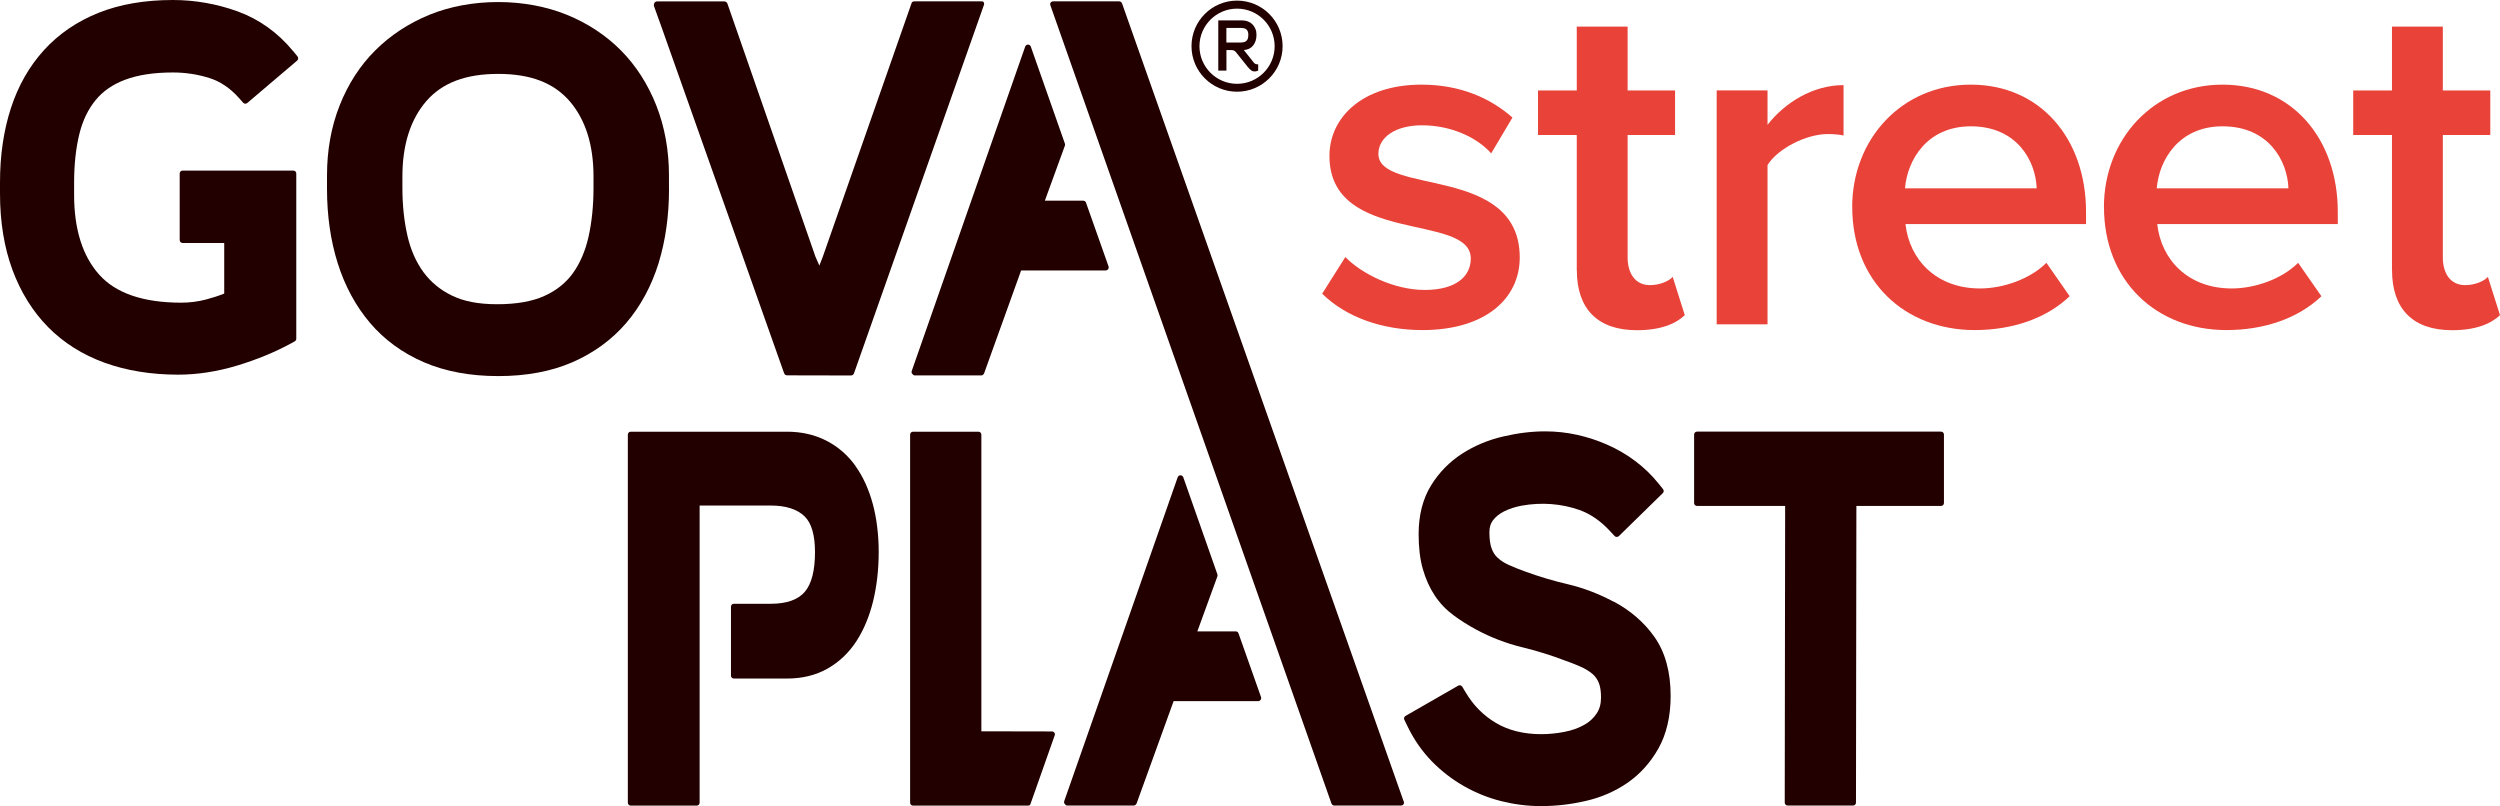
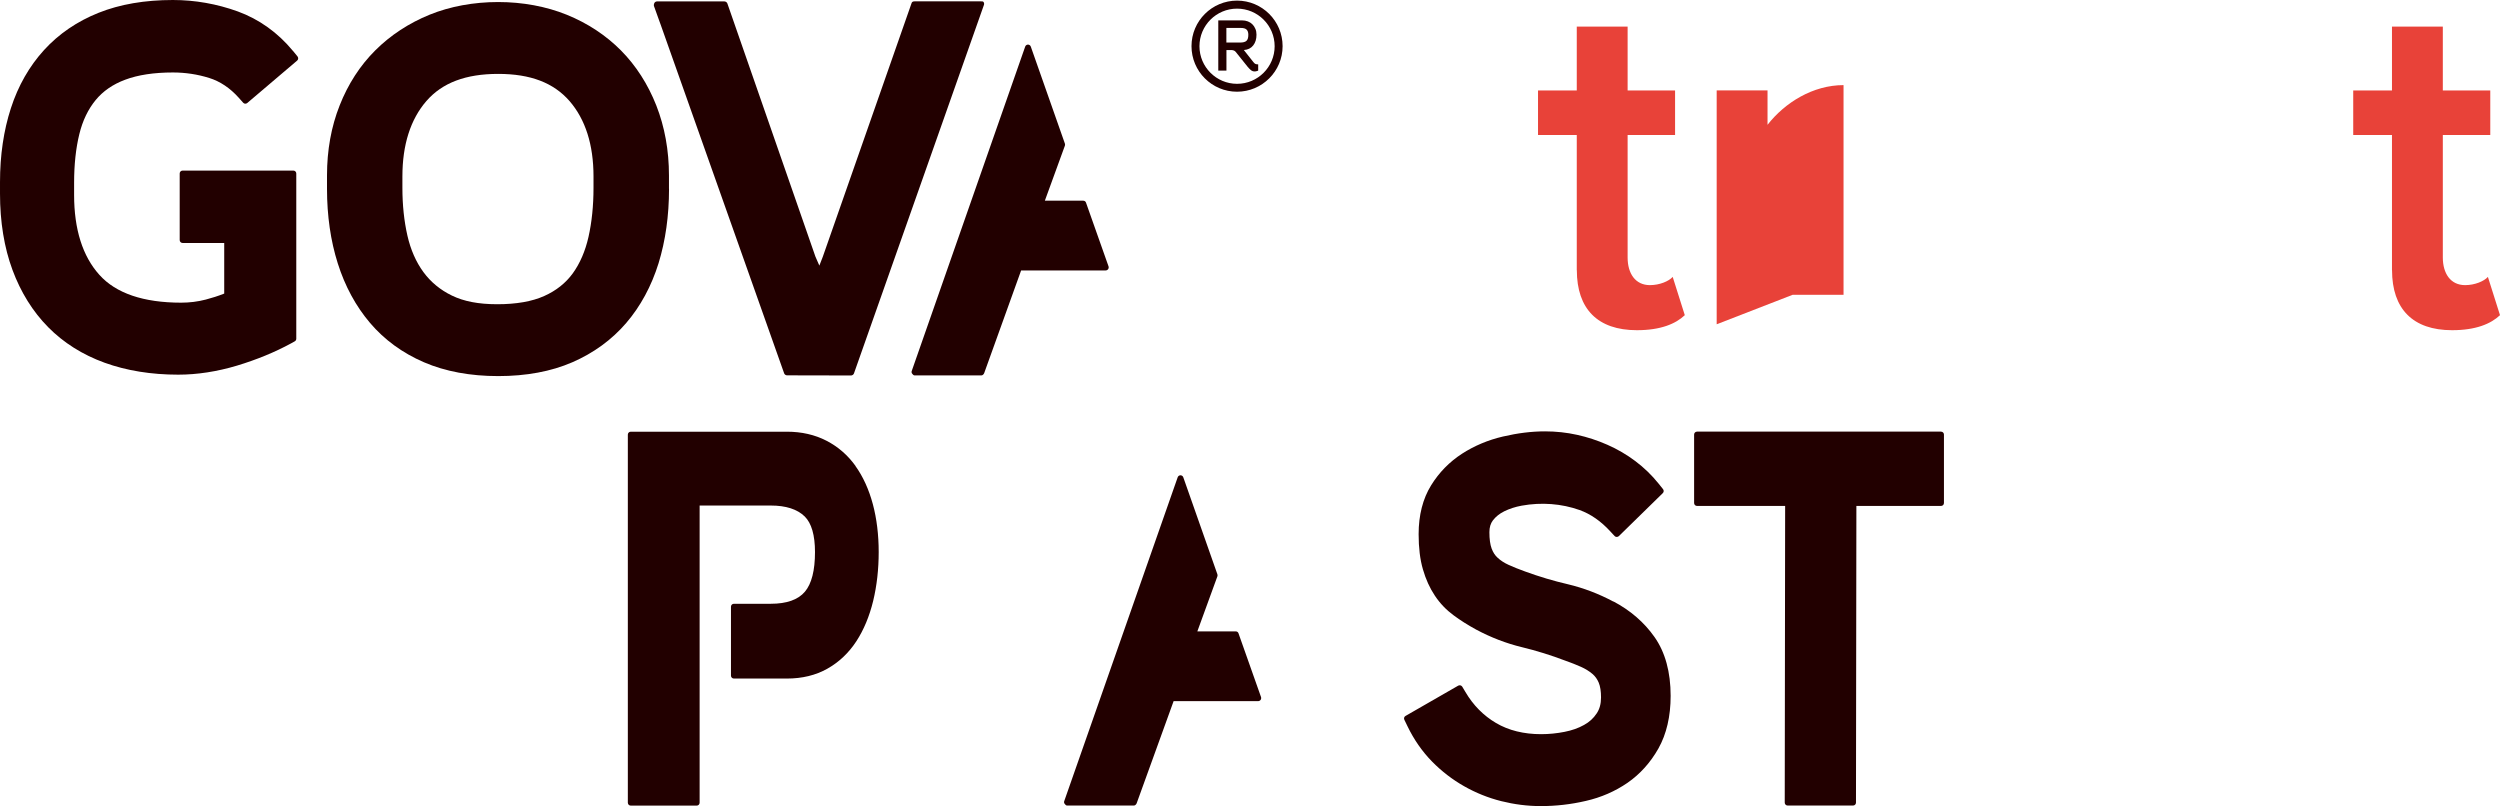
<svg xmlns="http://www.w3.org/2000/svg" id="logo" version="1.1" viewBox="0 0 367.73 118.57">
  <defs>
    <style>
      .st0 {
        fill: #e84239;
      }

      .st1 {
        fill: #200;
      }
    </style>
  </defs>
  <g>
-     <path class="st0" d="M194.47,43.22l3.42-5.41c2.42,2.49,7.19,4.84,11.68,4.84s6.77-1.92,6.77-4.63c0-6.77-20.79-1.92-20.79-15.1,0-5.62,4.84-10.47,13.53-10.47,5.84,0,10.25,2.07,13.39,4.84l-3.13,5.27c-2.07-2.35-5.91-4.13-10.18-4.13-3.92,0-6.41,1.78-6.41,4.2,0,6.12,20.79,1.57,20.79,15.24,0,6.05-5.06,10.68-14.31,10.68-5.84,0-11.18-1.85-14.74-5.34h-.02Z" />
    <path class="st0" d="M231.93,39.73v-19.87h-5.7v-6.55h5.7V3.91h7.48v9.4h6.98v6.55h-6.98v18.02c0,2.35,1.14,4.06,3.28,4.06,1.42,0,2.78-.57,3.35-1.21l1.78,5.63c-1.35,1.28-3.56,2.21-7.05,2.21-5.77,0-8.83-3.13-8.83-8.83h-.01Z" />
-     <path class="st0" d="M252.51,47.7V13.3h7.48v5.06c2.56-3.28,6.69-5.84,11.18-5.84v7.41c-.64-.14-1.42-.21-2.35-.21-3.13,0-7.34,2.14-8.83,4.56v23.43h-7.48Z" />
-     <path class="st0" d="M272.44,30.47c0-9.97,7.26-18.02,17.45-18.02s16.95,7.9,16.95,18.73v1.78h-26.56c.57,5.2,4.49,9.47,10.97,9.47,3.35,0,7.33-1.35,9.76-3.77l3.42,4.91c-3.42,3.28-8.47,4.98-13.96,4.98-10.33,0-18.02-7.19-18.02-18.09h-.01ZM289.89,18.58c-6.41,0-9.33,4.91-9.68,9.12h19.37c-.14-4.06-2.92-9.12-9.68-9.12h-.01Z" />
-     <path class="st0" d="M309.47,30.47c0-9.97,7.26-18.02,17.45-18.02s16.95,7.9,16.95,18.73v1.78h-26.56c.57,5.2,4.49,9.47,10.97,9.47,3.35,0,7.33-1.35,9.76-3.77l3.42,4.91c-3.42,3.28-8.47,4.98-13.96,4.98-10.33,0-18.02-7.19-18.02-18.09h-.01ZM326.92,18.58c-6.41,0-9.33,4.91-9.68,9.12h19.37c-.14-4.06-2.92-9.12-9.68-9.12h-.01Z" />
+     <path class="st0" d="M252.51,47.7V13.3h7.48v5.06c2.56-3.28,6.69-5.84,11.18-5.84v7.41v23.43h-7.48Z" />
    <path class="st0" d="M351.84,39.73v-19.87h-5.7v-6.55h5.7V3.91h7.48v9.4h6.98v6.55h-6.98v18.02c0,2.35,1.14,4.06,3.28,4.06,1.42,0,2.78-.57,3.35-1.21l1.78,5.63c-1.35,1.28-3.56,2.21-7.05,2.21-5.77,0-8.83-3.13-8.83-8.83h-.01Z" />
  </g>
  <g>
-     <path class="st1" d="M165.03.49c-.06-.17-.22-.29-.41-.29h-9.72c-.14,0-.27.07-.35.18s-.1.26-.05.39l41.34,117.4c.06.17.22.32.41.32h9.84c.24,0,.43-.19.43-.43,0-.09-.02-.16-.07-.23L165.04.49h0Z" />
    <g>
      <path class="st1" d="M181.96,13.49c3.69,0,6.7-3,6.7-6.7S185.66.09,181.96.09s-6.7,3-6.7,6.7,3,6.7,6.7,6.7ZM181.96,1.27c3.05,0,5.53,2.48,5.53,5.53s-2.48,5.53-5.53,5.53-5.53-2.48-5.53-5.53,2.48-5.53,5.53-5.53Z" />
      <path class="st1" d="M180.4,7.36h.7c.12,0,.24.02.36.06s.22.11.3.21l1.77,2.21c.12.15.27.3.44.45.17.15.36.22.57.22.08,0,.18-.01.28-.04.1-.02.18-.05.25-.09v-.91c-.18,0-.31-.02-.4-.06s-.2-.13-.31-.28l-1.4-1.77c.6-.04,1.06-.27,1.38-.68s.48-.93.48-1.57c0-.32-.05-.61-.16-.86-.11-.26-.25-.48-.44-.67s-.41-.33-.67-.43-.55-.15-.86-.15h-3.49v7.39h1.2v-3.03h0ZM180.4,4.11h2.11c.4,0,.69.08.86.25s.25.42.25.76c0,.43-.09.72-.28.89-.18.17-.5.25-.96.25h-1.99v-2.15h.01Z" />
      <path class="st1" d="M237.32,88.49c-2.17-1.16-4.42-2.01-6.69-2.55-2.11-.49-4.23-1.12-6.3-1.88-.95-.34-1.74-.66-2.44-.98-.62-.28-1.16-.63-1.6-1.04-.39-.35-.67-.79-.88-1.35-.22-.59-.33-1.4-.33-2.41,0-.72.17-1.28.51-1.73.42-.55.98-1,1.67-1.34.77-.38,1.63-.66,2.56-.83,2.91-.53,5.88-.3,8.52.64,1.62.58,3.15,1.64,4.54,3.16l.61.66c.08.09.19.14.31.14s.23-.04.32-.12l6.47-6.33c.16-.16.17-.41.03-.58l-.64-.8c-1-1.25-2.16-2.37-3.44-3.33-1.26-.95-2.65-1.76-4.11-2.4-1.45-.64-2.95-1.13-4.45-1.46-1.53-.34-3.11-.51-4.71-.51-1.98,0-4.01.25-6.2.76s-4.22,1.37-6.02,2.53c-1.85,1.2-3.38,2.76-4.55,4.66-1.21,1.96-1.83,4.37-1.83,7.18,0,1.99.21,3.72.63,5.16.42,1.46,1.01,2.76,1.76,3.88.75,1.13,1.68,2.1,2.76,2.89.98.73,2.09,1.43,3.32,2.1,2.17,1.16,4.43,2.03,6.71,2.58,2.15.52,4.31,1.19,6.43,2,.77.27,1.54.57,2.28.9.64.29,1.21.64,1.68,1.04.4.34.7.76.92,1.28.23.55.34,1.29.34,2.18,0,.94-.21,1.71-.64,2.35-.47.71-1.07,1.26-1.85,1.69-.83.47-1.8.81-2.88,1.02-1.11.22-2.27.34-3.44.34-2.55,0-4.78-.55-6.63-1.64-1.84-1.08-3.36-2.61-4.51-4.57l-.46-.77c-.12-.2-.38-.27-.59-.16l-7.76,4.46c-.2.11-.27.36-.17.56l.46.95c.95,1.97,2.16,3.71,3.6,5.18,1.42,1.45,3.01,2.67,4.72,3.64,1.72.98,3.56,1.72,5.47,2.2s3.86.73,5.82.73c2.21,0,4.44-.25,6.62-.76,2.25-.51,4.31-1.41,6.13-2.66,1.85-1.28,3.38-2.98,4.55-5.05,1.19-2.12,1.8-4.72,1.8-7.74,0-3.51-.8-6.43-2.38-8.67-1.52-2.16-3.55-3.91-6.03-5.22v.02Z" />
      <path class="st1" d="M285.52,63.49h-35.9c-.24,0-.43.19-.43.43v10.07c0,.24.19.43.43.43h12.96l-.06,43.64c0,.24.19.43.43.43h9.62c.24,0,.43-.19.43-.43l.06-43.64h12.45c.24,0,.43-.19.43-.43v-10.07c0-.24-.19-.43-.43-.43h.01Z" />
      <path class="st1" d="M125.85,68.55c-1.14-1.59-2.58-2.85-4.3-3.73-1.69-.87-3.64-1.32-5.79-1.32h-22.98c-.24,0-.43.19-.43.43v54.14c0,.24.19.43.43.43h9.7c.24,0,.43-.19.43-.43v-43.71h10.47c2.22,0,3.9.54,4.99,1.61,1,.99,1.51,2.75,1.51,5.24,0,2.7-.5,4.66-1.48,5.82-.99,1.18-2.68,1.78-5.02,1.78h-5.43c-.24,0-.43.19-.43.43v10.14c0,.24.19.43.43.43h7.8c2.25,0,4.25-.49,5.95-1.45,1.72-.97,3.15-2.33,4.26-4.03,1.09-1.67,1.93-3.68,2.48-5.95.54-2.24.81-4.66.81-7.18s-.29-4.91-.86-7.04c-.58-2.16-1.44-4.06-2.57-5.63l.03.02Z" />
-       <path class="st1" d="M154.72,107.59l-10.37-.02v-43.64c0-.24-.19-.43-.43-.43h-9.62c-.24,0-.43.19-.43.43v54.14c0,.24.19.43.43.43h16.85c.18,0,.35-.03.41-.2l3.58-10.14c.05-.13.03-.28-.05-.39s-.21-.18-.35-.18h-.02Z" />
      <path class="st1" d="M182.16,93.13c-.06-.17-.23-.26-.41-.26h-5.63l2.95-8.1c.03-.09.03-.2,0-.29l-5.02-14.28c-.06-.17-.23-.29-.41-.29h0c-.18,0-.35.12-.41.29l-16.69,47.64c-.05.13-.03.28.06.39.08.11.21.26.35.26h9.84c.18,0,.35-.18.41-.35l5.43-15.01h12.44c.14,0,.27-.07.36-.19.08-.11.1-.26.06-.4l-3.33-9.42h0Z" />
      <path class="st1" d="M43.09,7.49c-2.23-2.7-4.97-4.66-8.12-5.81-3.08-1.11-6.29-1.68-9.54-1.68-4.12,0-7.8.63-10.92,1.88-3.16,1.26-5.86,3.1-8.03,5.48-2.16,2.37-3.81,5.25-4.88,8.56-1.06,3.26-1.6,6.92-1.6,10.88v1.67c0,4.17.62,7.95,1.83,11.22,1.22,3.3,2.99,6.14,5.25,8.43s5.06,4.06,8.32,5.24c3.21,1.16,6.85,1.75,10.81,1.75,2.8,0,5.71-.45,8.65-1.33,2.91-.88,5.58-1.98,7.95-3.27l.54-.3c.14-.08.23-.22.23-.38v-24.31c0-.24-.19-.43-.43-.43h-16.29c-.24,0-.43.19-.43.43v9.79c0,.24.19.43.43.43h6.12v7.45h-.02c-.88.35-1.79.64-2.68.87-1.18.31-2.4.46-3.64.46-5.54,0-9.59-1.38-12.02-4.09-2.47-2.74-3.72-6.7-3.72-11.75v-1.82c0-2.67.26-5.07.77-7.14.48-1.97,1.29-3.65,2.39-4.99,1.08-1.32,2.54-2.33,4.34-3,1.88-.71,4.25-1.07,7.03-1.07,1.83,0,3.63.27,5.35.81,1.6.5,3.06,1.48,4.34,2.91l.65.73c.16.18.42.19.6.04l7.34-6.24c.18-.15.2-.42.05-.61l-.67-.82h0Z" />
      <path class="st1" d="M98.4,27.78v-1.96c0-3.7-.63-7.16-1.86-10.3-1.24-3.14-2.99-5.87-5.21-8.11-2.21-2.22-4.88-3.99-7.96-5.24-3.01-1.22-6.49-1.87-10.09-1.87s-7.08.64-10.08,1.86c-3.07,1.25-5.76,3.02-7.99,5.24-2.24,2.23-4.01,4.96-5.25,8.11-1.24,3.13-1.86,6.59-1.86,10.3v1.96c0,3.96.53,7.64,1.58,10.96,1.06,3.36,2.66,6.31,4.75,8.77,2.11,2.48,4.78,4.43,7.94,5.79,3.13,1.35,6.81,2.03,10.92,2.03s7.78-.68,10.89-2.03c3.13-1.36,5.8-3.3,7.93-5.78,2.11-2.46,3.71-5.42,4.76-8.79,1.02-3.32,1.54-7,1.54-10.95h0ZM87.3,25.97v1.66c0,2.63-.25,5.06-.74,7.23-.47,2.08-1.25,3.88-2.31,5.35-1.04,1.43-2.45,2.55-4.2,3.33-1.8.81-4.12,1.21-6.91,1.21s-4.93-.43-6.66-1.27c-1.72-.83-3.13-2-4.2-3.46-1.09-1.49-1.88-3.29-2.35-5.35-.49-2.14-.74-4.51-.74-7.05v-1.66c0-4.67,1.19-8.4,3.53-11.1,2.34-2.69,5.79-3.99,10.56-3.99s8.15,1.31,10.49,3.99c2.34,2.7,3.53,6.43,3.53,11.1h0Z" />
      <path class="st1" d="M97.12,3.46l18.22,51.45c.06.17.24.3.43.3l9.41.02h0c.18,0,.37-.13.43-.3L144.73.72c.05-.13.03-.29-.05-.41s-.22-.11-.36-.11h-9.79c-.18,0-.37.05-.43.22l-13.07,37.34-.51,1.31-.58-1.33L106.99.51c-.06-.17-.25-.3-.43-.3h-9.92c-.14,0-.28.07-.36.19-.08.11-.13.35-.09.48l.93,2.59h0Z" />
      <path class="st1" d="M159.73,29.78c-.06-.17-.23-.26-.41-.26h-5.63l2.95-8.1c.03-.09.03-.2,0-.29l-5.02-14.28c-.06-.17-.23-.29-.41-.29h0c-.18,0-.35.12-.41.29l-16.69,47.72c-.05.13-.03.28.06.39.08.11.21.26.35.26h9.84c.18,0,.35-.18.41-.35l5.43-15.09h12.44c.14,0,.27-.07.36-.19.08-.11.1-.26.06-.4l-3.33-9.42h0Z" />
    </g>
  </g>
</svg>